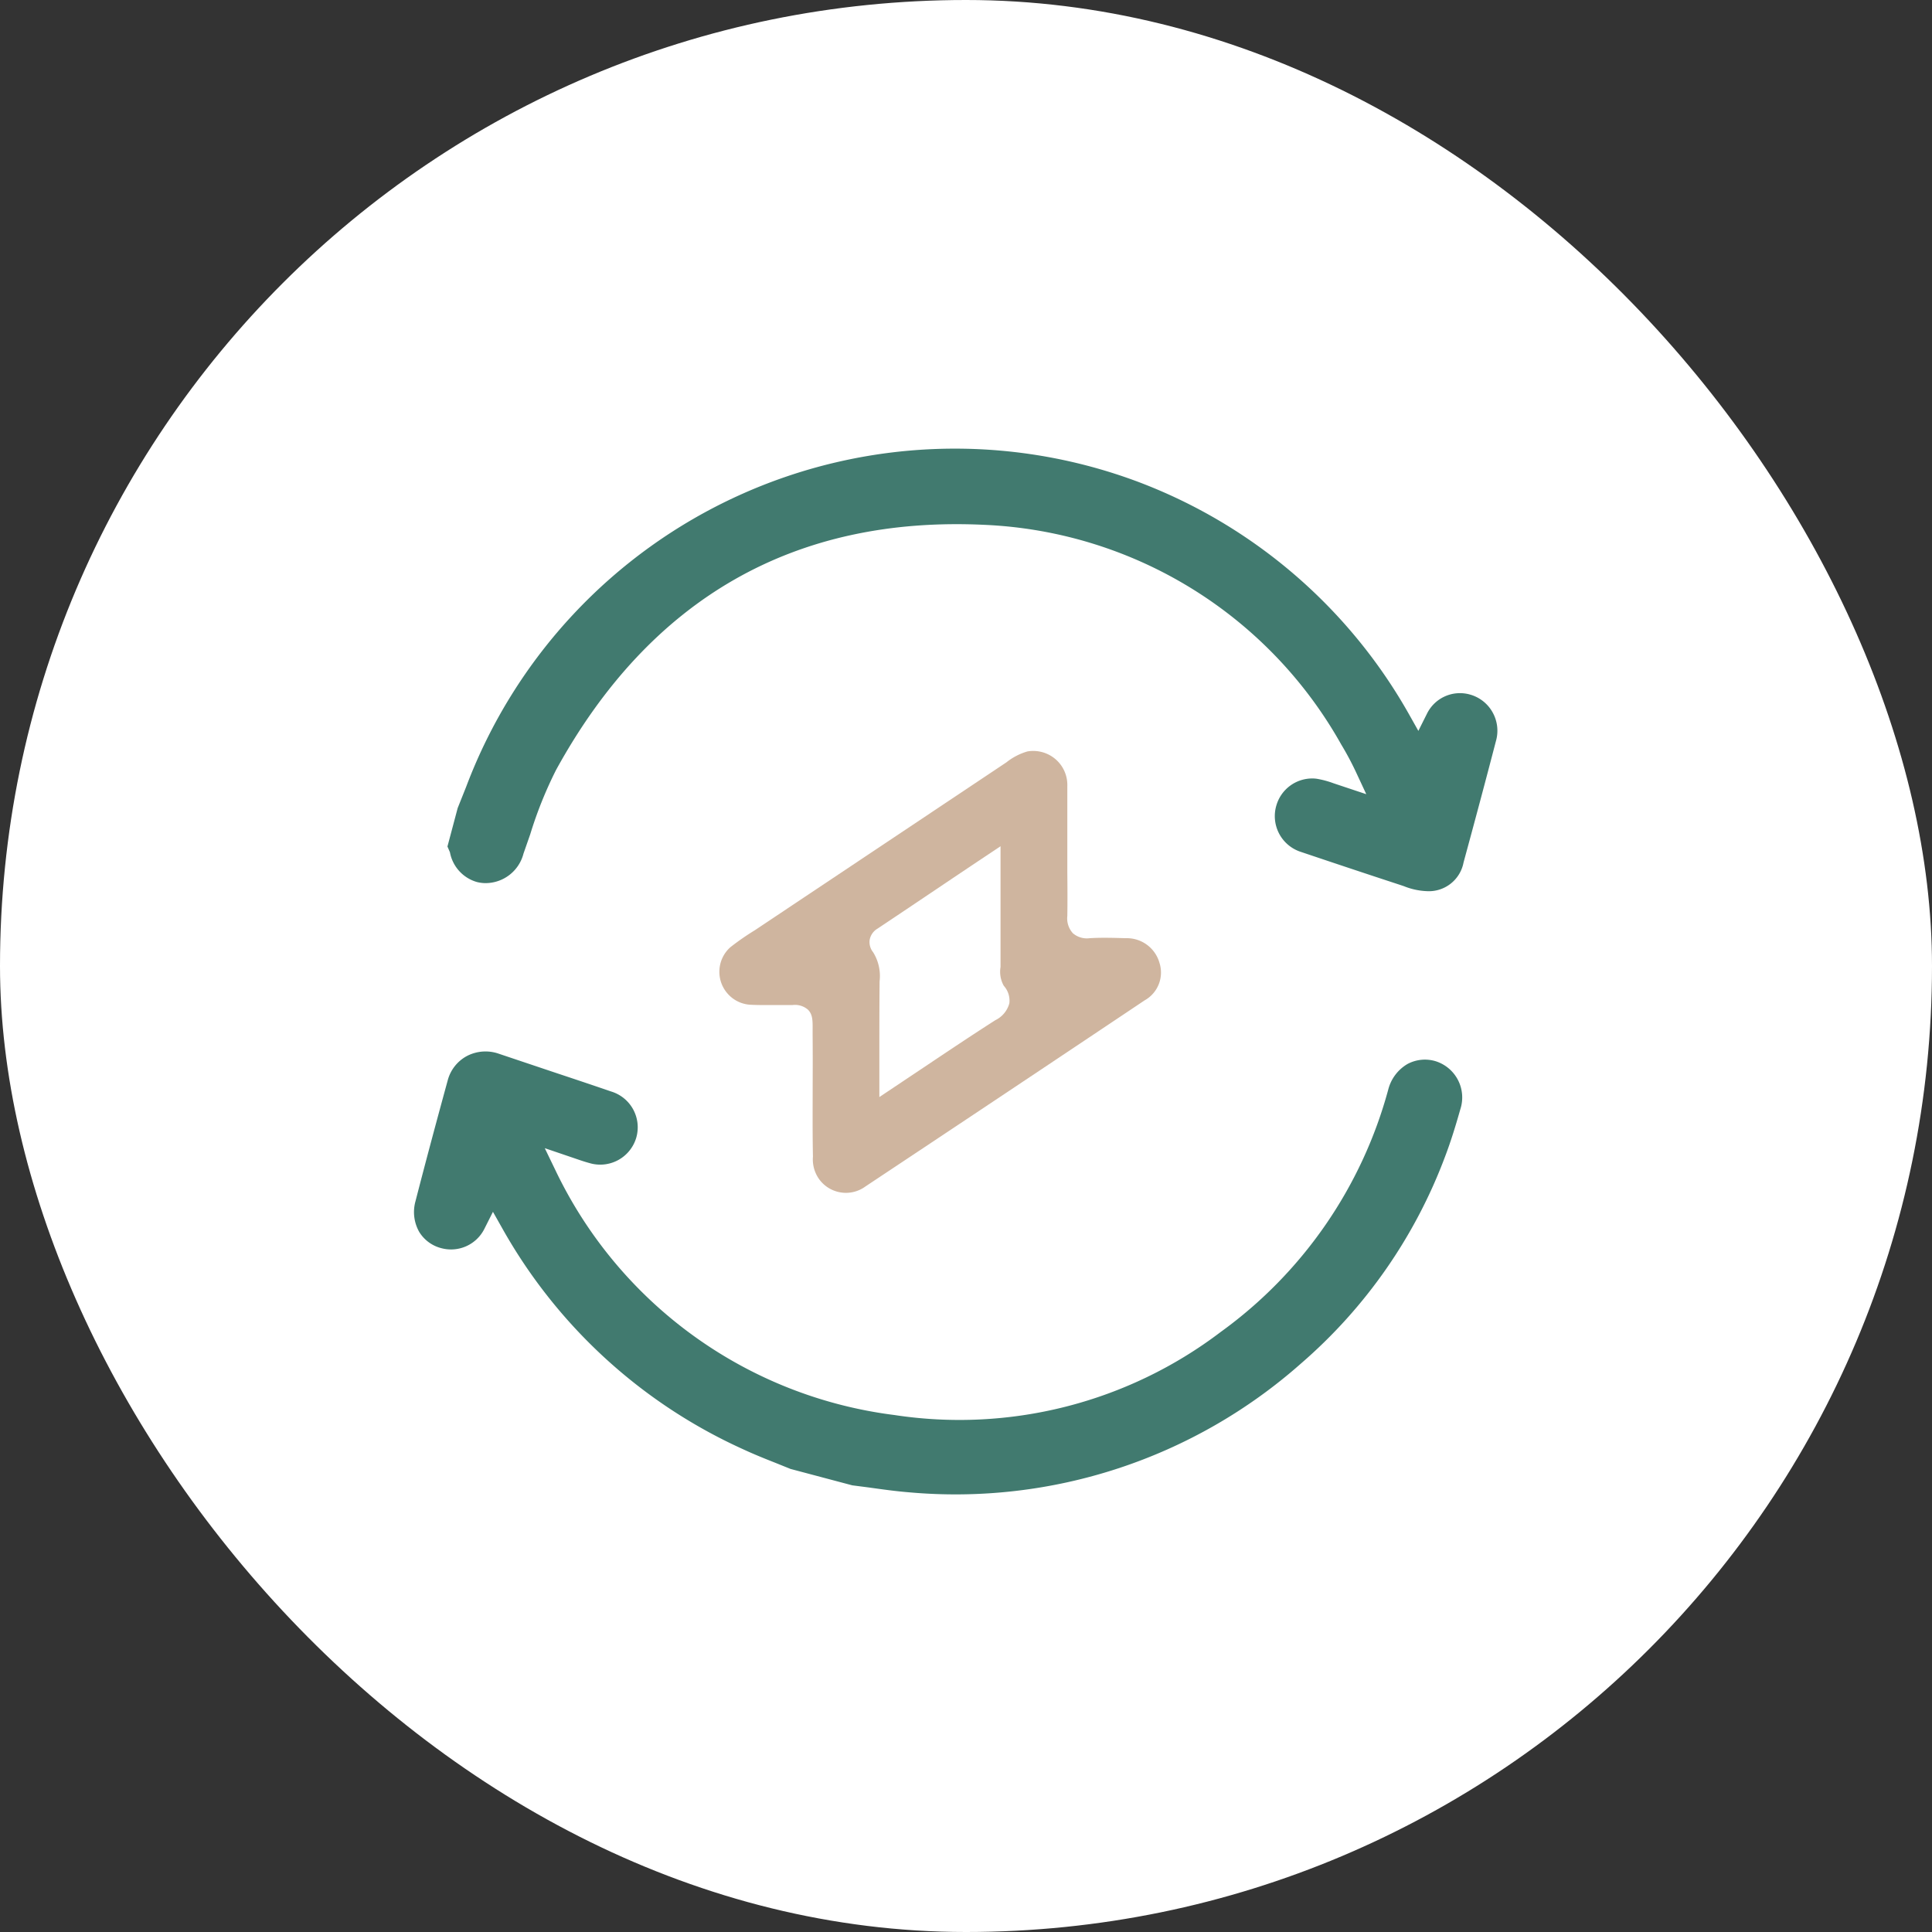
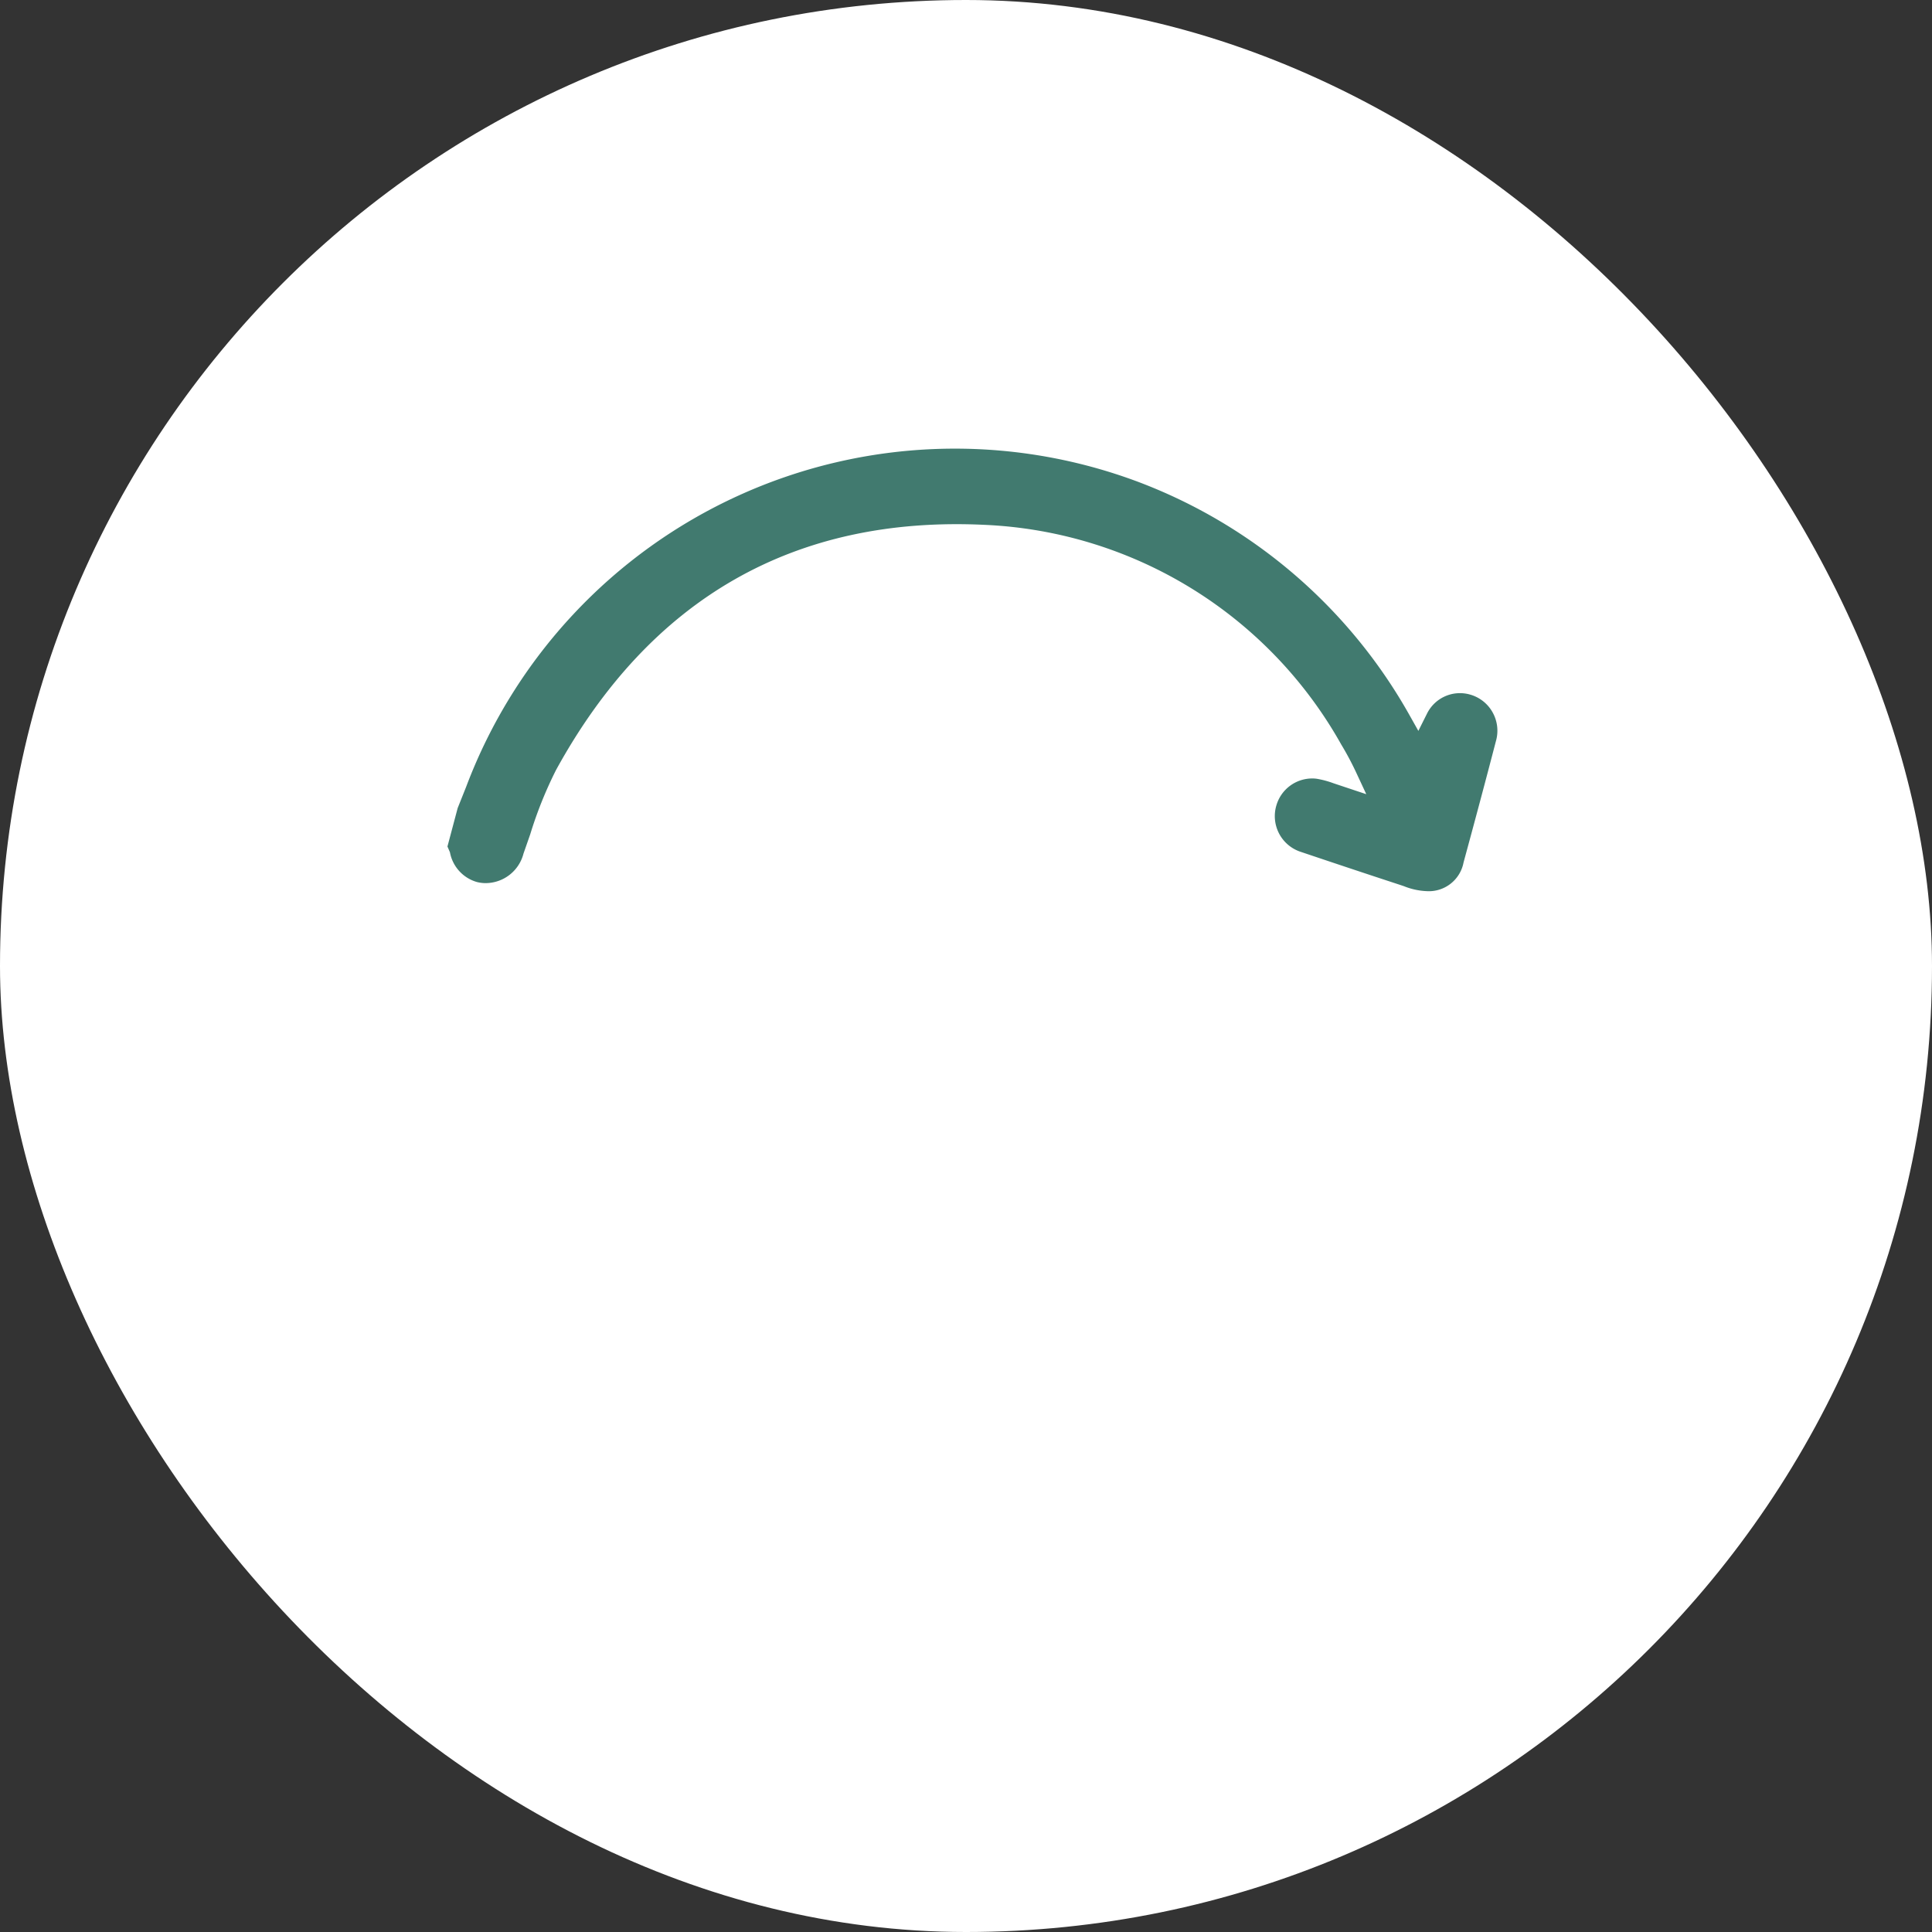
<svg xmlns="http://www.w3.org/2000/svg" width="72" height="72" viewBox="0 0 72 72">
  <rect x="0" y="0" width="72" height="72" fill="#333333" stroke="none" />
  <g id="Icon_Energy" data-name="Icon Energy" transform="translate(-960.385 -172.136)">
    <rect id="Rectangle_1073" data-name="Rectangle 1073" width="72" height="72" rx="36" transform="translate(960.385 172.136)" fill="#fff" />
    <g id="Group_2944" data-name="Group 2944" transform="translate(975.813 188.851)">
-       <path id="Path_10833" data-name="Path 10833" d="M983.778-304.632c0,.918-.009,1.837.01,2.757a1.267,1.267,0,0,0,.234.845,1.232,1.232,0,0,0,.806.49,1.228,1.228,0,0,0,.918-.224q5.224-3.469,10.405-6.936a1.186,1.186,0,0,0,.55-1.4,1.263,1.263,0,0,0-1.254-.915c-.471-.014-.91-.027-1.349,0a.8.8,0,0,1-.622-.184.824.824,0,0,1-.208-.647c.009-.536.005-1.076,0-1.616l0-.818v-2.391a1.347,1.347,0,0,0-.017-.266,1.265,1.265,0,0,0-.519-.824,1.278,1.278,0,0,0-.948-.215,2.272,2.272,0,0,0-.787.408l-9.377,6.258a9.545,9.545,0,0,0-.912.633,1.224,1.224,0,0,0-.406.861,1.226,1.226,0,0,0,.32.882,1.218,1.218,0,0,0,.851.4c.288.014.577.012.867.01l.576,0h.111a.737.737,0,0,1,.572.17c.181.18.18.4.177.769v.161Q983.783-305.535,983.778-304.632Zm2.422-5.743c.641-.427,1.31-.876,1.979-1.326s1.354-.91,2-1.341l.6-.4v4.5a1.067,1.067,0,0,0,.121.7.83.83,0,0,1,.208.651.984.984,0,0,1-.522.631c-.885.566-1.754,1.148-2.667,1.759l-1.656,1.106v-1.44c0-1,0-1.939.009-2.874a1.675,1.675,0,0,0-.242-1.084.6.6,0,0,1-.127-.467A.614.614,0,0,1,986.2-310.375Z" transform="translate(-968.92 328.264)" fill="#cfb59f" />
      <path id="Path_10834" data-name="Path 10834" d="M1004.233-310.724c1.232.415,2.454.823,3.68,1.224l.152.051a2.539,2.539,0,0,0,.841.185,1.316,1.316,0,0,0,1.382-1.067c.453-1.664.846-3.136,1.206-4.521a1.4,1.4,0,0,0-.129-1.085,1.39,1.39,0,0,0-.847-.656,1.369,1.369,0,0,0-1.589.708l-.325.649-.356-.633a19.48,19.48,0,0,0-10.1-8.653,19.463,19.463,0,0,0-25.03,11.371l-.316.792-.381,1.432.093.215a1.42,1.42,0,0,0,1,1.107,1.356,1.356,0,0,0,.3.042,1.463,1.463,0,0,0,1.441-1.1l.251-.719a15.178,15.178,0,0,1,.964-2.4c3.518-6.405,8.891-9.473,15.978-9.132a16.04,16.04,0,0,1,13.28,8.182,11.168,11.168,0,0,1,.557,1.044l.378.811-1.224-.408a3.4,3.4,0,0,0-.631-.168,1.231,1.231,0,0,0-.167-.01,1.392,1.392,0,0,0-1.323.987A1.4,1.4,0,0,0,1004.233-310.724Z" transform="translate(-971.174 325.759)" fill="#417a6f" />
-       <path id="Path_10835" data-name="Path 10835" d="M972.49-300.943a1.389,1.389,0,0,0,1.578-.715l.325-.645.355.629a19.511,19.511,0,0,0,8.925,8.2c.414.193.833.363,1.24.523l.57.23,2.3.611.626.081c.486.068.982.138,1.488.179a19.425,19.425,0,0,0,14.609-4.8,18.985,18.985,0,0,0,5.377-7.731c.219-.576.4-1.175.559-1.737a1.416,1.416,0,0,0-.926-1.8,1.377,1.377,0,0,0-1.044.108,1.546,1.546,0,0,0-.712.944,16.448,16.448,0,0,1-6.24,9.036,16.094,16.094,0,0,1-12.164,3.1,16.25,16.25,0,0,1-12.632-9.117l-.4-.828,1.2.408c.144.05.293.1.455.144a1.4,1.4,0,0,0,1.75-.928,1.394,1.394,0,0,0-.931-1.736c-.681-.234-1.351-.458-2.022-.681l-2.16-.725a1.5,1.5,0,0,0-1.2.087,1.448,1.448,0,0,0-.71.908c-.392,1.431-.8,2.947-1.2,4.5a1.5,1.5,0,0,0,.141,1.147A1.358,1.358,0,0,0,972.49-300.943Z" transform="translate(-971.45 330.749)" fill="#417a6f" />
    </g>
  </g>
</svg>